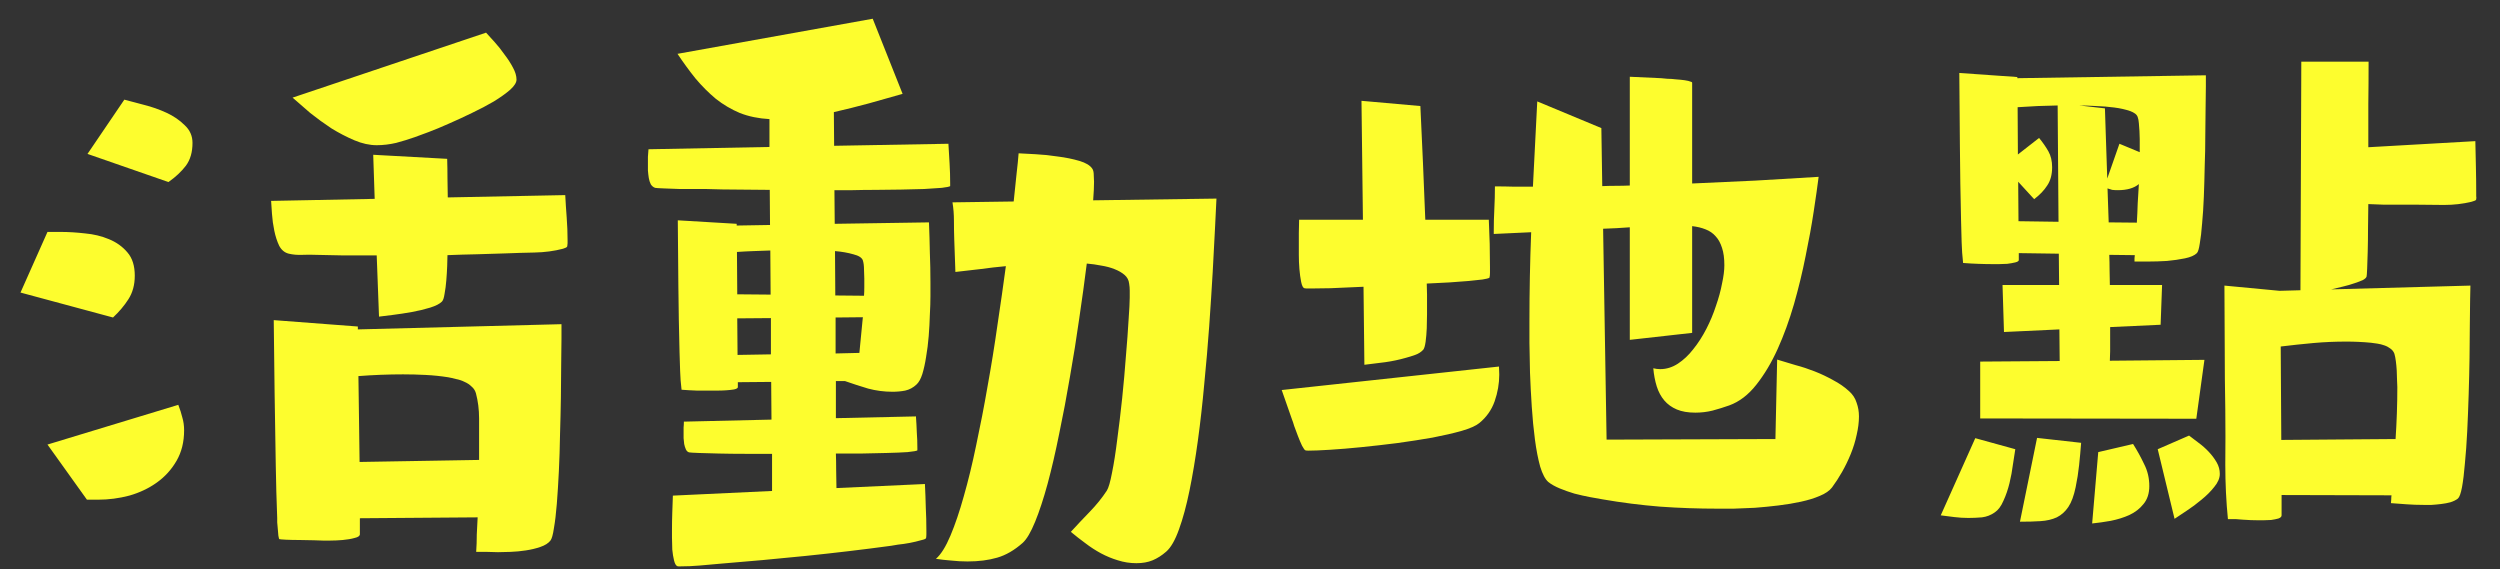
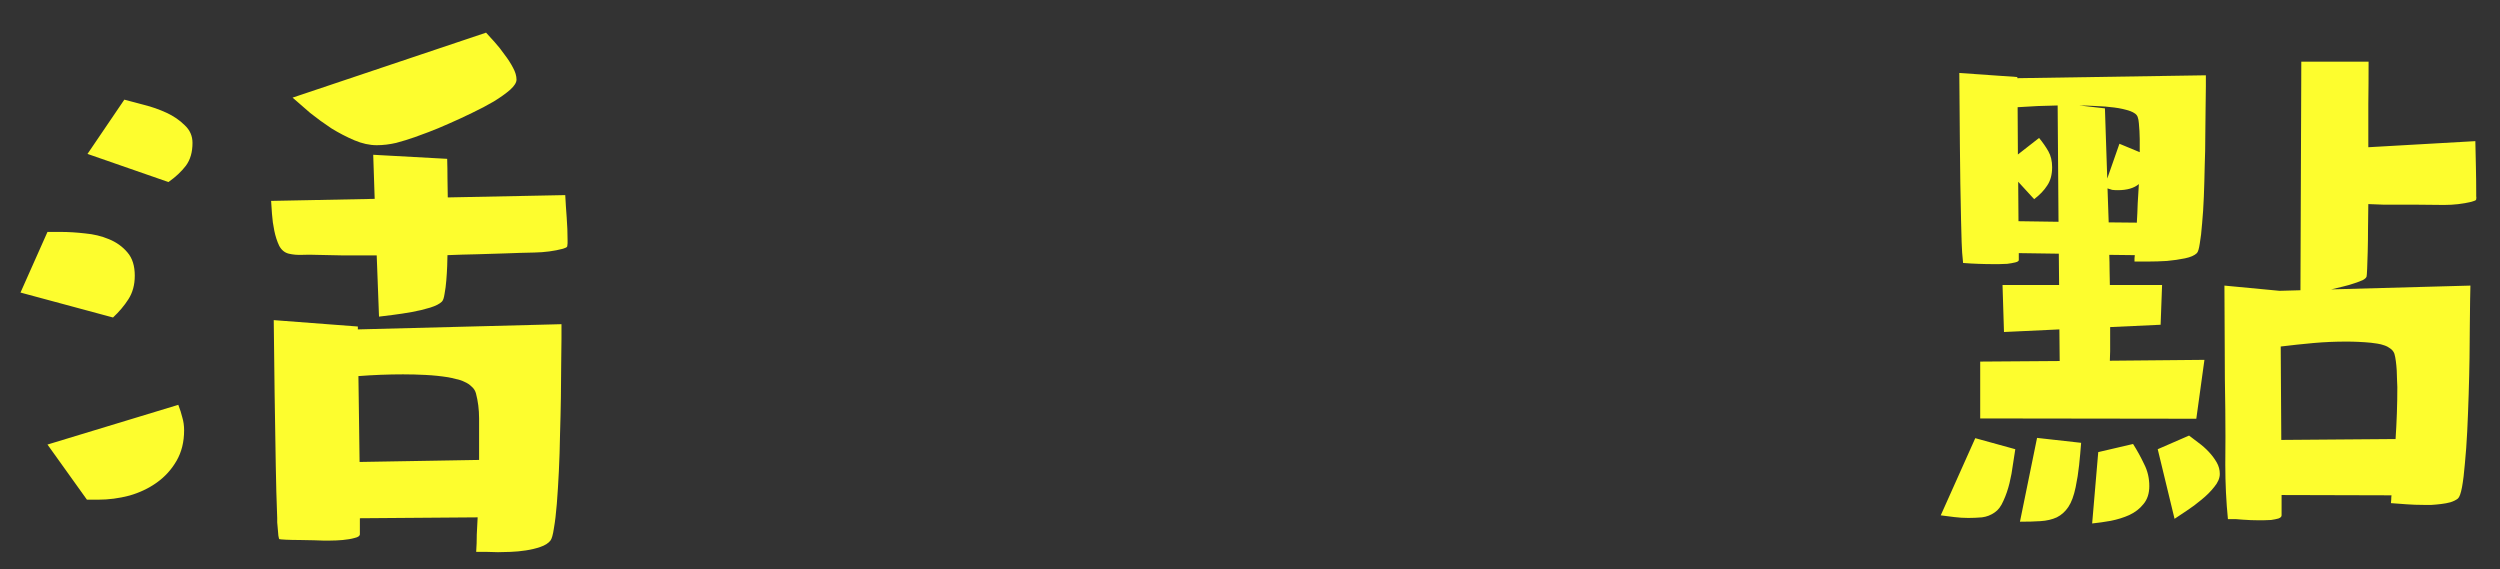
<svg xmlns="http://www.w3.org/2000/svg" width="101" height="23" viewBox="0 0 101 23" fill="none">
  <rect x="0" y="0" width="101" height="23" fill="#333333" stroke="none" />
  <path d="M89.867 11.538L92.094 11.749L92.938 11.726L92.973 2.491L95.691 2.491C95.691 3.069 95.688 3.648 95.68 4.226C95.68 4.796 95.68 5.37 95.68 5.948L100.004 5.702C100.012 6.054 100.02 6.405 100.027 6.757C100.035 7.101 100.039 7.448 100.039 7.8C100.039 7.839 100.039 7.882 100.039 7.929C100.047 7.968 100.047 8.007 100.039 8.046C100.039 8.077 100.012 8.101 99.957 8.116C99.91 8.132 99.875 8.144 99.852 8.151C99.5 8.237 99.129 8.28 98.738 8.28C98.356 8.273 97.988 8.269 97.637 8.269C97.59 8.269 97.5 8.269 97.367 8.269C97.234 8.269 97.078 8.269 96.898 8.269C96.719 8.269 96.523 8.269 96.312 8.269C96.102 8.261 95.891 8.253 95.68 8.245C95.68 8.566 95.676 8.894 95.668 9.23C95.668 9.566 95.664 9.874 95.656 10.155C95.648 10.437 95.641 10.671 95.633 10.858C95.625 11.046 95.617 11.152 95.609 11.175C95.594 11.222 95.543 11.269 95.457 11.316C95.371 11.355 95.258 11.398 95.117 11.444C94.984 11.491 94.836 11.534 94.672 11.573C94.508 11.612 94.344 11.652 94.18 11.691L99.805 11.538C99.805 11.624 99.801 11.808 99.793 12.089C99.793 12.37 99.789 12.714 99.781 13.12C99.781 13.519 99.777 13.964 99.769 14.456C99.762 14.941 99.75 15.437 99.734 15.944C99.719 16.445 99.699 16.937 99.676 17.421C99.652 17.898 99.621 18.331 99.582 18.722C99.551 19.105 99.512 19.425 99.465 19.683C99.418 19.933 99.363 20.085 99.301 20.14C99.223 20.202 99.121 20.253 98.996 20.292C98.879 20.323 98.754 20.347 98.621 20.362C98.496 20.378 98.367 20.39 98.234 20.398C98.109 20.398 98 20.398 97.906 20.398C97.68 20.398 97.457 20.39 97.238 20.374C97.027 20.358 96.812 20.343 96.594 20.327C96.602 20.273 96.606 20.222 96.606 20.175C96.606 20.12 96.609 20.066 96.617 20.011L92.176 19.999L92.176 20.82C92.176 20.874 92.133 20.917 92.047 20.948C91.961 20.972 91.863 20.991 91.754 21.007C91.644 21.015 91.539 21.019 91.438 21.019C91.336 21.019 91.269 21.019 91.238 21.019C91.035 21.019 90.828 21.011 90.617 20.995C90.414 20.972 90.211 20.964 90.008 20.972C89.938 20.269 89.902 19.534 89.902 18.769C89.91 18.003 89.91 17.265 89.902 16.554C89.887 15.71 89.879 14.874 89.879 14.046C89.879 13.218 89.875 12.382 89.867 11.538ZM89.059 14.538L88.731 16.917L80 16.905L80 14.608L83.211 14.585L83.199 13.308L80.961 13.413L80.902 11.515L83.188 11.515L83.176 10.249L81.559 10.226L81.559 10.507C81.559 10.546 81.512 10.577 81.418 10.601C81.324 10.624 81.215 10.644 81.09 10.659C80.973 10.667 80.859 10.671 80.75 10.671C80.641 10.671 80.574 10.671 80.551 10.671C80.34 10.671 80.129 10.667 79.918 10.659C79.715 10.652 79.512 10.64 79.309 10.624C79.277 10.343 79.258 10.062 79.25 9.78C79.242 9.491 79.234 9.202 79.227 8.913C79.203 7.913 79.188 6.921 79.18 5.937C79.172 4.944 79.164 3.948 79.156 2.948L81.5 3.112L81.5 3.159L89.117 3.042C89.117 3.112 89.117 3.265 89.117 3.499C89.117 3.734 89.113 4.023 89.106 4.366C89.106 4.702 89.102 5.073 89.094 5.48C89.094 5.886 89.086 6.3 89.07 6.722C89.062 7.136 89.051 7.546 89.035 7.952C89.019 8.351 88.996 8.71 88.965 9.03C88.941 9.351 88.91 9.62 88.871 9.839C88.84 10.05 88.801 10.179 88.754 10.226C88.66 10.319 88.5 10.39 88.273 10.437C88.047 10.483 87.805 10.519 87.547 10.542C87.289 10.558 87.039 10.566 86.797 10.566C86.555 10.566 86.367 10.566 86.234 10.566C86.234 10.527 86.234 10.483 86.234 10.437C86.242 10.39 86.246 10.347 86.246 10.308L85.215 10.296C85.223 10.499 85.227 10.702 85.227 10.905C85.234 11.108 85.238 11.312 85.238 11.515L87.348 11.515L87.289 13.12L85.25 13.214L85.25 13.331C85.25 13.362 85.25 13.421 85.25 13.507C85.25 13.593 85.25 13.694 85.25 13.812C85.25 13.929 85.25 14.054 85.25 14.187C85.25 14.312 85.246 14.441 85.238 14.573L89.059 14.538ZM85.039 4.378C85.055 4.855 85.07 5.331 85.086 5.808C85.102 6.276 85.117 6.745 85.133 7.214L85.625 5.808L86.445 6.148L86.445 5.878C86.445 5.808 86.445 5.722 86.445 5.62C86.445 5.511 86.441 5.401 86.434 5.292C86.426 5.183 86.418 5.077 86.41 4.976C86.402 4.874 86.387 4.792 86.363 4.73C86.332 4.628 86.227 4.546 86.047 4.484C85.867 4.421 85.656 4.374 85.414 4.343C85.18 4.312 84.934 4.292 84.676 4.284C84.418 4.269 84.195 4.261 84.008 4.261L85.039 4.378ZM82.379 5.573C82.527 5.753 82.652 5.933 82.754 6.112C82.856 6.292 82.906 6.507 82.906 6.757C82.906 7.054 82.84 7.3 82.707 7.495C82.582 7.691 82.406 7.874 82.18 8.046L81.535 7.343L81.547 8.937L83.164 8.96L83.129 4.261C82.59 4.269 82.051 4.292 81.512 4.331L81.523 6.241L82.379 5.573ZM86.328 8.995C86.344 8.737 86.356 8.48 86.363 8.222C86.379 7.964 86.394 7.702 86.41 7.437C86.215 7.601 85.934 7.683 85.566 7.683C85.473 7.683 85.394 7.679 85.332 7.671C85.277 7.655 85.215 7.636 85.144 7.612L85.191 8.984L86.328 8.995ZM92.164 17.773L96.781 17.737C96.828 17.034 96.852 16.335 96.852 15.64C96.852 15.562 96.848 15.464 96.84 15.347C96.84 15.222 96.836 15.097 96.828 14.972C96.82 14.839 96.809 14.714 96.793 14.597C96.777 14.472 96.758 14.37 96.734 14.292C96.703 14.206 96.648 14.136 96.57 14.081C96.5 14.027 96.418 13.983 96.324 13.952C96.238 13.921 96.144 13.898 96.043 13.882C95.949 13.866 95.863 13.855 95.785 13.847C95.621 13.831 95.457 13.819 95.293 13.812C95.129 13.804 94.961 13.8 94.789 13.8C94.344 13.8 93.902 13.819 93.465 13.858C93.027 13.898 92.586 13.944 92.141 13.999L92.164 17.773ZM88.438 17.597C88.555 17.683 88.684 17.78 88.824 17.89C88.973 17.999 89.109 18.12 89.234 18.253C89.359 18.386 89.465 18.526 89.551 18.675C89.637 18.823 89.68 18.98 89.68 19.144C89.68 19.316 89.606 19.491 89.457 19.671C89.316 19.851 89.144 20.023 88.941 20.187C88.746 20.351 88.547 20.499 88.344 20.632C88.141 20.765 87.977 20.874 87.852 20.96L87.172 18.148L88.438 17.597ZM84.078 17.89C84.055 18.195 84.027 18.495 83.996 18.792C83.965 19.089 83.918 19.386 83.856 19.683C83.785 20.026 83.688 20.292 83.562 20.48C83.438 20.667 83.281 20.808 83.094 20.901C82.906 20.987 82.688 21.038 82.438 21.054C82.195 21.07 81.918 21.077 81.606 21.077L82.297 17.691L84.078 17.89ZM81.418 18.148C81.394 18.304 81.363 18.507 81.324 18.757C81.293 19.007 81.246 19.261 81.184 19.519C81.121 19.776 81.039 20.015 80.938 20.233C80.844 20.452 80.727 20.608 80.586 20.702C80.43 20.812 80.258 20.878 80.07 20.901C79.883 20.917 79.699 20.925 79.519 20.925C79.332 20.925 79.144 20.913 78.957 20.89C78.777 20.866 78.594 20.843 78.406 20.82L79.801 17.702L81.418 18.148ZM84.769 18.265L86.176 17.937C86.34 18.195 86.488 18.464 86.621 18.745C86.762 19.019 86.832 19.316 86.832 19.636C86.832 19.933 86.754 20.175 86.598 20.362C86.449 20.55 86.258 20.698 86.023 20.808C85.797 20.909 85.547 20.987 85.273 21.042C85.008 21.089 84.758 21.124 84.523 21.148L84.769 18.265Z" fill="#FDFD2E" />
-   <path d="M73.473 7.144C73.426 7.519 73.359 7.987 73.273 8.55C73.188 9.112 73.078 9.714 72.945 10.355C72.82 10.987 72.664 11.632 72.477 12.288C72.289 12.937 72.07 13.538 71.82 14.093C71.57 14.648 71.281 15.132 70.953 15.546C70.633 15.952 70.269 16.23 69.863 16.378C69.644 16.456 69.418 16.526 69.184 16.589C68.957 16.644 68.727 16.671 68.492 16.671C68.195 16.671 67.945 16.628 67.742 16.542C67.539 16.456 67.371 16.335 67.238 16.179C67.106 16.023 67.004 15.835 66.934 15.616C66.863 15.39 66.816 15.144 66.793 14.878C66.887 14.902 66.981 14.913 67.074 14.913C67.324 14.913 67.562 14.839 67.789 14.691C68.016 14.542 68.223 14.347 68.41 14.105C68.606 13.862 68.781 13.589 68.938 13.284C69.094 12.98 69.223 12.671 69.324 12.358C69.434 12.046 69.516 11.745 69.57 11.456C69.633 11.167 69.664 10.921 69.664 10.718C69.664 10.437 69.633 10.202 69.57 10.015C69.508 9.819 69.422 9.663 69.312 9.546C69.203 9.421 69.066 9.327 68.902 9.265C68.746 9.202 68.566 9.159 68.363 9.136L68.363 13.448L65.844 13.73L65.844 9.183C65.664 9.198 65.484 9.21 65.305 9.218C65.125 9.226 64.945 9.234 64.766 9.241L64.906 17.761L71.727 17.737L71.797 14.527C72.031 14.597 72.277 14.671 72.535 14.749C72.801 14.819 73.062 14.905 73.32 15.007C73.578 15.108 73.824 15.226 74.059 15.358C74.301 15.483 74.516 15.632 74.703 15.804C74.852 15.937 74.953 16.093 75.008 16.273C75.07 16.445 75.102 16.628 75.102 16.823C75.102 17.058 75.07 17.308 75.008 17.573C74.953 17.831 74.875 18.085 74.773 18.335C74.672 18.585 74.555 18.827 74.422 19.062C74.289 19.296 74.152 19.507 74.012 19.695C73.91 19.827 73.746 19.941 73.519 20.034C73.301 20.128 73.047 20.206 72.758 20.269C72.477 20.331 72.172 20.382 71.844 20.421C71.523 20.46 71.207 20.491 70.894 20.515C70.59 20.53 70.305 20.542 70.039 20.55C69.773 20.55 69.559 20.55 69.394 20.55C68.613 20.55 67.836 20.523 67.062 20.468C66.289 20.405 65.519 20.308 64.754 20.175C64.613 20.151 64.438 20.12 64.227 20.081C64.023 20.042 63.816 19.995 63.605 19.941C63.395 19.878 63.195 19.808 63.008 19.73C62.82 19.651 62.668 19.566 62.551 19.472C62.426 19.362 62.316 19.155 62.223 18.851C62.137 18.538 62.066 18.175 62.012 17.761C61.957 17.347 61.914 16.901 61.883 16.425C61.852 15.948 61.828 15.491 61.812 15.054C61.805 14.608 61.797 14.206 61.789 13.847C61.789 13.48 61.789 13.198 61.789 13.003C61.789 11.792 61.812 10.585 61.859 9.382L60.348 9.452L60.348 9.347C60.348 9.05 60.355 8.749 60.371 8.444C60.387 8.14 60.395 7.835 60.395 7.53C60.652 7.53 60.91 7.534 61.168 7.542C61.426 7.542 61.68 7.542 61.93 7.542L62.105 4.097L64.695 5.175L64.731 7.519C64.918 7.511 65.106 7.507 65.293 7.507C65.481 7.507 65.664 7.503 65.844 7.495L65.844 3.101L67.109 3.159C67.172 3.167 67.258 3.175 67.367 3.183C67.477 3.183 67.59 3.191 67.707 3.206C67.832 3.214 67.949 3.226 68.059 3.241C68.168 3.257 68.25 3.276 68.305 3.3C68.312 3.3 68.324 3.304 68.34 3.312C68.356 3.319 68.363 3.331 68.363 3.347L68.363 7.413C69.215 7.374 70.066 7.335 70.918 7.296C71.769 7.249 72.621 7.198 73.473 7.144ZM57.383 4.284C57.422 5.05 57.457 5.816 57.488 6.581C57.52 7.339 57.551 8.105 57.582 8.878L60.148 8.878C60.164 9.206 60.176 9.53 60.184 9.851C60.191 10.163 60.195 10.48 60.195 10.8C60.195 10.855 60.195 10.929 60.195 11.023C60.195 11.108 60.188 11.175 60.172 11.222C60.133 11.245 60.039 11.269 59.891 11.292C59.75 11.308 59.566 11.327 59.34 11.351C59.113 11.366 58.855 11.386 58.566 11.409C58.277 11.425 57.969 11.441 57.641 11.456C57.648 11.605 57.652 11.753 57.652 11.902C57.652 12.042 57.652 12.183 57.652 12.323C57.652 12.386 57.652 12.507 57.652 12.687C57.652 12.866 57.648 13.058 57.641 13.261C57.633 13.456 57.617 13.64 57.594 13.812C57.57 13.976 57.539 14.081 57.5 14.128C57.414 14.222 57.305 14.292 57.172 14.339C57.039 14.386 56.914 14.425 56.797 14.456C56.523 14.534 56.246 14.593 55.965 14.632C55.684 14.663 55.402 14.698 55.121 14.737L55.086 11.585C54.578 11.608 54.133 11.628 53.75 11.644C53.375 11.652 53.113 11.655 52.965 11.655C52.926 11.655 52.879 11.655 52.824 11.655C52.777 11.655 52.734 11.652 52.695 11.644C52.641 11.628 52.598 11.542 52.566 11.386C52.535 11.23 52.512 11.058 52.496 10.87C52.48 10.675 52.473 10.487 52.473 10.308C52.473 10.12 52.473 9.995 52.473 9.933C52.473 9.753 52.473 9.577 52.473 9.405C52.48 9.234 52.484 9.058 52.484 8.878L55.062 8.878L55.004 4.073L57.383 4.284ZM51.781 15.757L60.559 14.808L60.57 15.136C60.57 15.495 60.508 15.855 60.383 16.214C60.258 16.566 60.051 16.858 59.762 17.093C59.629 17.202 59.391 17.308 59.047 17.409C58.711 17.503 58.32 17.593 57.875 17.679C57.43 17.757 56.953 17.831 56.445 17.901C55.945 17.964 55.461 18.019 54.992 18.066C54.531 18.112 54.109 18.148 53.727 18.171C53.344 18.195 53.055 18.206 52.859 18.206C52.805 18.206 52.766 18.202 52.742 18.195C52.711 18.187 52.664 18.124 52.602 18.007C52.547 17.89 52.492 17.761 52.438 17.62C52.383 17.48 52.332 17.343 52.285 17.21C52.246 17.077 52.219 16.995 52.203 16.964L51.781 15.757Z" fill="#FDFD2E" />
-   <path d="M27.184 20.023L31.191 19.835L31.191 18.335C30.848 18.335 30.484 18.335 30.102 18.335C29.727 18.335 29.375 18.331 29.047 18.323C28.727 18.316 28.453 18.308 28.227 18.3C28.008 18.292 27.879 18.284 27.84 18.276C27.785 18.261 27.742 18.222 27.711 18.159C27.68 18.089 27.656 18.015 27.641 17.937C27.633 17.858 27.625 17.78 27.617 17.702C27.617 17.616 27.617 17.55 27.617 17.503C27.617 17.417 27.617 17.339 27.617 17.269C27.625 17.191 27.629 17.112 27.629 17.034L31.168 16.952L31.156 15.429L29.809 15.441L29.809 15.64C29.809 15.679 29.758 15.71 29.656 15.733C29.562 15.749 29.453 15.761 29.328 15.769C29.211 15.777 29.094 15.78 28.977 15.78C28.867 15.78 28.801 15.78 28.777 15.78C28.574 15.78 28.367 15.78 28.156 15.78C27.945 15.773 27.738 15.761 27.535 15.745C27.504 15.495 27.484 15.241 27.477 14.983C27.469 14.726 27.461 14.472 27.453 14.222C27.43 13.331 27.414 12.444 27.406 11.562C27.398 10.679 27.391 9.792 27.383 8.901L29.762 9.042L29.762 9.112L31.109 9.089L31.098 7.671C30.668 7.663 30.238 7.659 29.809 7.659C29.387 7.659 28.961 7.651 28.531 7.636C28.477 7.636 28.344 7.636 28.133 7.636C27.922 7.636 27.699 7.636 27.465 7.636C27.23 7.628 27.016 7.62 26.82 7.612C26.625 7.605 26.508 7.597 26.469 7.589C26.398 7.566 26.34 7.519 26.293 7.448C26.254 7.37 26.227 7.284 26.211 7.191C26.195 7.089 26.184 6.987 26.176 6.886C26.176 6.784 26.176 6.702 26.176 6.64C26.176 6.53 26.176 6.429 26.176 6.335C26.184 6.234 26.191 6.132 26.199 6.03L31.086 5.937L31.086 4.812C30.648 4.788 30.25 4.706 29.891 4.566C29.539 4.417 29.215 4.226 28.918 3.991C28.629 3.749 28.355 3.476 28.098 3.171C27.848 2.859 27.605 2.526 27.371 2.175L35.258 0.757L36.465 3.792C36.02 3.917 35.562 4.046 35.094 4.179C34.633 4.304 34.164 4.421 33.688 4.53L33.699 5.89L38.316 5.808C38.332 6.073 38.348 6.339 38.363 6.605C38.379 6.87 38.387 7.14 38.387 7.413L38.387 7.519C38.355 7.542 38.242 7.566 38.047 7.589C37.859 7.605 37.621 7.62 37.332 7.636C37.051 7.644 36.738 7.651 36.395 7.659C36.059 7.659 35.723 7.663 35.387 7.671C35.051 7.671 34.734 7.675 34.438 7.683C34.141 7.683 33.898 7.683 33.711 7.683L33.723 9.042L37.531 8.984C37.547 9.39 37.559 9.796 37.566 10.202C37.582 10.601 37.59 11.003 37.59 11.409C37.59 11.542 37.59 11.726 37.59 11.96C37.59 12.187 37.582 12.441 37.566 12.722C37.559 12.995 37.543 13.28 37.52 13.577C37.496 13.874 37.461 14.155 37.414 14.421C37.375 14.679 37.324 14.909 37.262 15.112C37.199 15.308 37.121 15.448 37.027 15.534C36.895 15.659 36.742 15.741 36.57 15.78C36.406 15.812 36.234 15.827 36.055 15.827C35.719 15.827 35.391 15.784 35.07 15.698C34.758 15.605 34.445 15.503 34.133 15.394L33.77 15.394L33.77 16.894L37.004 16.823C37.02 17.034 37.031 17.249 37.039 17.468C37.055 17.679 37.062 17.89 37.062 18.101L37.062 18.195C37.031 18.218 36.898 18.241 36.664 18.265C36.438 18.28 36.16 18.292 35.832 18.3C35.512 18.308 35.164 18.316 34.789 18.323C34.422 18.323 34.082 18.323 33.77 18.323C33.777 18.519 33.781 18.745 33.781 19.003C33.789 19.261 33.793 19.499 33.793 19.718L37.367 19.554C37.383 19.874 37.395 20.191 37.402 20.503C37.418 20.808 37.426 21.12 37.426 21.441C37.426 21.487 37.426 21.534 37.426 21.581C37.426 21.636 37.422 21.687 37.414 21.733C37.414 21.765 37.344 21.796 37.203 21.827C37.07 21.866 36.922 21.901 36.758 21.933C36.594 21.964 36.434 21.987 36.277 22.003C36.129 22.026 36.035 22.042 35.996 22.05C34.84 22.206 33.688 22.343 32.539 22.46C31.391 22.577 30.234 22.683 29.07 22.776C28.805 22.8 28.539 22.823 28.273 22.847C28.008 22.87 27.742 22.882 27.477 22.882C27.469 22.882 27.449 22.882 27.418 22.882C27.395 22.882 27.375 22.878 27.359 22.87C27.305 22.847 27.262 22.769 27.23 22.636C27.199 22.511 27.176 22.366 27.16 22.202C27.152 22.038 27.148 21.878 27.148 21.722C27.148 21.566 27.148 21.456 27.148 21.394C27.148 21.167 27.152 20.941 27.16 20.714C27.168 20.48 27.176 20.249 27.184 20.023ZM38.48 8.175L40.953 8.14C41 7.718 41.039 7.343 41.07 7.015C41.109 6.679 41.137 6.405 41.152 6.194C41.309 6.202 41.535 6.214 41.832 6.23C42.129 6.245 42.43 6.276 42.734 6.323C43.047 6.362 43.336 6.421 43.602 6.499C43.867 6.577 44.043 6.683 44.129 6.816C44.168 6.87 44.188 6.96 44.188 7.085C44.195 7.202 44.199 7.288 44.199 7.343C44.199 7.538 44.188 7.788 44.164 8.093L49.145 8.023C49.129 8.304 49.109 8.706 49.086 9.23C49.062 9.745 49.031 10.339 48.992 11.011C48.953 11.683 48.906 12.405 48.852 13.179C48.797 13.944 48.73 14.722 48.652 15.511C48.582 16.292 48.496 17.054 48.395 17.796C48.293 18.538 48.18 19.214 48.055 19.823C47.93 20.433 47.789 20.952 47.633 21.382C47.477 21.82 47.305 22.12 47.117 22.284C46.938 22.441 46.754 22.558 46.566 22.636C46.379 22.714 46.16 22.753 45.91 22.753C45.652 22.753 45.402 22.714 45.16 22.636C44.926 22.566 44.699 22.472 44.48 22.355C44.262 22.237 44.051 22.101 43.848 21.945C43.645 21.796 43.449 21.644 43.262 21.487C43.504 21.222 43.758 20.952 44.023 20.679C44.289 20.405 44.52 20.12 44.715 19.823C44.785 19.714 44.855 19.472 44.926 19.097C45.004 18.714 45.074 18.265 45.137 17.749C45.207 17.233 45.273 16.679 45.336 16.085C45.398 15.483 45.449 14.913 45.488 14.374C45.535 13.835 45.57 13.355 45.594 12.933C45.625 12.503 45.641 12.198 45.641 12.019C45.641 11.925 45.641 11.831 45.641 11.737C45.641 11.644 45.633 11.55 45.617 11.456C45.602 11.316 45.539 11.198 45.43 11.105C45.32 11.011 45.184 10.933 45.02 10.87C44.863 10.808 44.688 10.761 44.492 10.73C44.297 10.691 44.102 10.663 43.906 10.648C43.82 11.335 43.719 12.073 43.602 12.862C43.492 13.644 43.367 14.429 43.227 15.218C43.094 16.007 42.949 16.773 42.793 17.515C42.645 18.257 42.488 18.933 42.324 19.542C42.16 20.144 41.992 20.655 41.82 21.077C41.648 21.499 41.48 21.784 41.316 21.933C40.98 22.23 40.637 22.429 40.285 22.53C39.934 22.632 39.535 22.683 39.09 22.683C38.871 22.683 38.656 22.671 38.445 22.648C38.234 22.632 38.023 22.608 37.812 22.577C38.016 22.398 38.211 22.085 38.398 21.64C38.586 21.195 38.766 20.663 38.938 20.046C39.117 19.421 39.285 18.73 39.441 17.972C39.605 17.206 39.758 16.417 39.898 15.605C40.047 14.784 40.18 13.96 40.297 13.132C40.422 12.304 40.535 11.511 40.637 10.753C40.293 10.784 39.953 10.823 39.617 10.87C39.281 10.909 38.941 10.948 38.598 10.987L38.551 9.651C38.543 9.409 38.539 9.163 38.539 8.913C38.539 8.663 38.52 8.417 38.48 8.175ZM29.785 11.89L31.133 11.902L31.121 10.12C30.895 10.128 30.668 10.136 30.441 10.144C30.223 10.152 30 10.163 29.773 10.179L29.785 11.89ZM34.906 11.948C34.914 11.839 34.918 11.726 34.918 11.608C34.918 11.491 34.918 11.374 34.918 11.257C34.918 11.155 34.914 11.034 34.906 10.894C34.906 10.745 34.891 10.62 34.859 10.519C34.82 10.409 34.691 10.327 34.473 10.273C34.254 10.21 34.008 10.167 33.734 10.144L33.746 11.937L34.906 11.948ZM34.719 14.257L34.859 12.816L33.758 12.827L33.758 14.28L34.719 14.257ZM29.797 14.339L31.145 14.316L31.145 12.851L29.785 12.862L29.797 14.339Z" fill="#FDFD2E" />
  <path d="M19.637 1.319C19.73 1.421 19.848 1.55 19.988 1.706C20.129 1.862 20.262 2.03 20.387 2.21C20.52 2.382 20.633 2.558 20.727 2.737C20.82 2.909 20.867 3.069 20.867 3.218C20.867 3.335 20.781 3.472 20.609 3.628C20.438 3.776 20.219 3.933 19.953 4.097C19.688 4.253 19.391 4.409 19.062 4.566C18.742 4.722 18.43 4.866 18.125 4.999C17.828 5.132 17.555 5.245 17.305 5.339C17.055 5.433 16.875 5.499 16.766 5.538C16.523 5.624 16.27 5.702 16.004 5.773C15.738 5.835 15.477 5.866 15.219 5.866C14.93 5.866 14.629 5.8 14.316 5.667C14.004 5.534 13.695 5.374 13.391 5.187C13.094 4.991 12.809 4.784 12.535 4.566C12.27 4.339 12.031 4.132 11.82 3.944L19.637 1.319ZM5.023 4.026C5.242 4.081 5.508 4.151 5.82 4.237C6.133 4.316 6.434 4.421 6.723 4.554C7.012 4.687 7.258 4.855 7.461 5.058C7.672 5.253 7.777 5.491 7.777 5.773C7.777 6.148 7.688 6.456 7.508 6.698C7.328 6.933 7.094 7.151 6.805 7.355L3.535 6.218L5.023 4.026ZM18.066 6.417C18.074 6.675 18.078 6.937 18.078 7.202C18.086 7.46 18.09 7.718 18.09 7.976L22.836 7.882C22.852 8.187 22.871 8.491 22.895 8.796C22.918 9.101 22.93 9.405 22.93 9.71C22.93 9.749 22.93 9.788 22.93 9.827C22.93 9.866 22.926 9.905 22.918 9.944C22.91 9.976 22.883 9.999 22.836 10.015C22.797 10.03 22.766 10.042 22.742 10.05C22.383 10.144 22 10.194 21.594 10.202C21.188 10.21 20.797 10.222 20.422 10.237C20.023 10.253 19.633 10.265 19.25 10.273C18.867 10.28 18.477 10.292 18.078 10.308C18.078 10.409 18.074 10.558 18.066 10.753C18.059 10.941 18.047 11.132 18.031 11.327C18.016 11.523 17.992 11.702 17.961 11.866C17.938 12.03 17.902 12.136 17.855 12.183C17.762 12.277 17.602 12.358 17.375 12.429C17.148 12.499 16.902 12.558 16.637 12.605C16.379 12.652 16.125 12.691 15.875 12.722C15.633 12.753 15.445 12.777 15.312 12.792L15.219 10.319L15.008 10.319C14.633 10.319 14.258 10.319 13.883 10.319C13.516 10.312 13.145 10.304 12.77 10.296C12.598 10.288 12.41 10.288 12.207 10.296C12.012 10.304 11.832 10.288 11.668 10.249C11.504 10.21 11.375 10.105 11.281 9.933C11.195 9.753 11.129 9.55 11.082 9.323C11.035 9.097 11.004 8.87 10.988 8.644C10.973 8.417 10.961 8.241 10.953 8.116L15.137 8.034L15.078 6.253L18.066 6.417ZM1.918 9.37L2.457 9.37C2.762 9.37 3.086 9.39 3.43 9.429C3.781 9.46 4.105 9.538 4.402 9.663C4.707 9.788 4.957 9.968 5.152 10.202C5.348 10.429 5.445 10.741 5.445 11.14C5.445 11.507 5.359 11.823 5.188 12.089C5.023 12.347 4.816 12.593 4.566 12.827L0.828 11.819L1.918 9.37ZM11.059 12.933L14.457 13.191L14.457 13.308L22.684 13.097C22.684 13.198 22.684 13.394 22.684 13.683C22.684 13.972 22.68 14.319 22.672 14.726C22.672 15.132 22.668 15.581 22.66 16.073C22.652 16.558 22.641 17.054 22.625 17.562C22.617 18.062 22.602 18.554 22.578 19.038C22.555 19.515 22.527 19.952 22.496 20.351C22.465 20.741 22.426 21.07 22.379 21.335C22.34 21.601 22.293 21.769 22.238 21.839C22.152 21.948 22.016 22.034 21.828 22.097C21.648 22.159 21.453 22.206 21.242 22.237C21.039 22.269 20.832 22.288 20.621 22.296C20.418 22.304 20.25 22.308 20.117 22.308C19.969 22.308 19.82 22.304 19.672 22.296C19.531 22.296 19.387 22.296 19.238 22.296C19.254 22.062 19.262 21.827 19.262 21.593C19.27 21.366 19.281 21.136 19.297 20.901L14.539 20.937L14.539 21.581C14.539 21.651 14.469 21.702 14.328 21.733C14.188 21.773 14.027 21.8 13.848 21.816C13.676 21.831 13.508 21.839 13.344 21.839C13.18 21.839 13.078 21.839 13.039 21.839C12.992 21.839 12.875 21.835 12.688 21.827C12.5 21.827 12.305 21.823 12.102 21.816C11.898 21.816 11.715 21.812 11.551 21.804C11.387 21.796 11.297 21.788 11.281 21.78C11.273 21.773 11.262 21.726 11.246 21.64C11.238 21.562 11.23 21.472 11.223 21.37C11.215 21.276 11.207 21.187 11.199 21.101C11.199 21.007 11.199 20.948 11.199 20.925C11.184 20.573 11.172 20.222 11.164 19.87C11.156 19.519 11.148 19.163 11.141 18.804C11.125 17.82 11.109 16.843 11.094 15.874C11.086 14.898 11.074 13.917 11.059 12.933ZM19.355 18.581L19.355 17.925C19.355 17.597 19.355 17.257 19.355 16.905C19.355 16.546 19.312 16.206 19.227 15.886C19.195 15.777 19.137 15.687 19.051 15.616C18.973 15.538 18.879 15.476 18.77 15.429C18.66 15.374 18.543 15.335 18.418 15.312C18.301 15.28 18.195 15.257 18.102 15.241C17.805 15.194 17.504 15.163 17.199 15.148C16.895 15.132 16.59 15.124 16.285 15.124C15.684 15.124 15.082 15.148 14.48 15.194C14.488 15.78 14.496 16.358 14.504 16.929C14.512 17.499 14.52 18.077 14.527 18.663L19.355 18.581ZM1.918 17.96L7.203 16.355C7.273 16.534 7.328 16.706 7.367 16.87C7.414 17.026 7.438 17.198 7.438 17.386C7.438 17.855 7.336 18.265 7.133 18.616C6.93 18.968 6.664 19.261 6.336 19.495C6.008 19.73 5.637 19.905 5.223 20.023C4.809 20.132 4.391 20.187 3.969 20.187L3.512 20.187L1.918 17.96Z" fill="#FDFD2E" />
</svg>